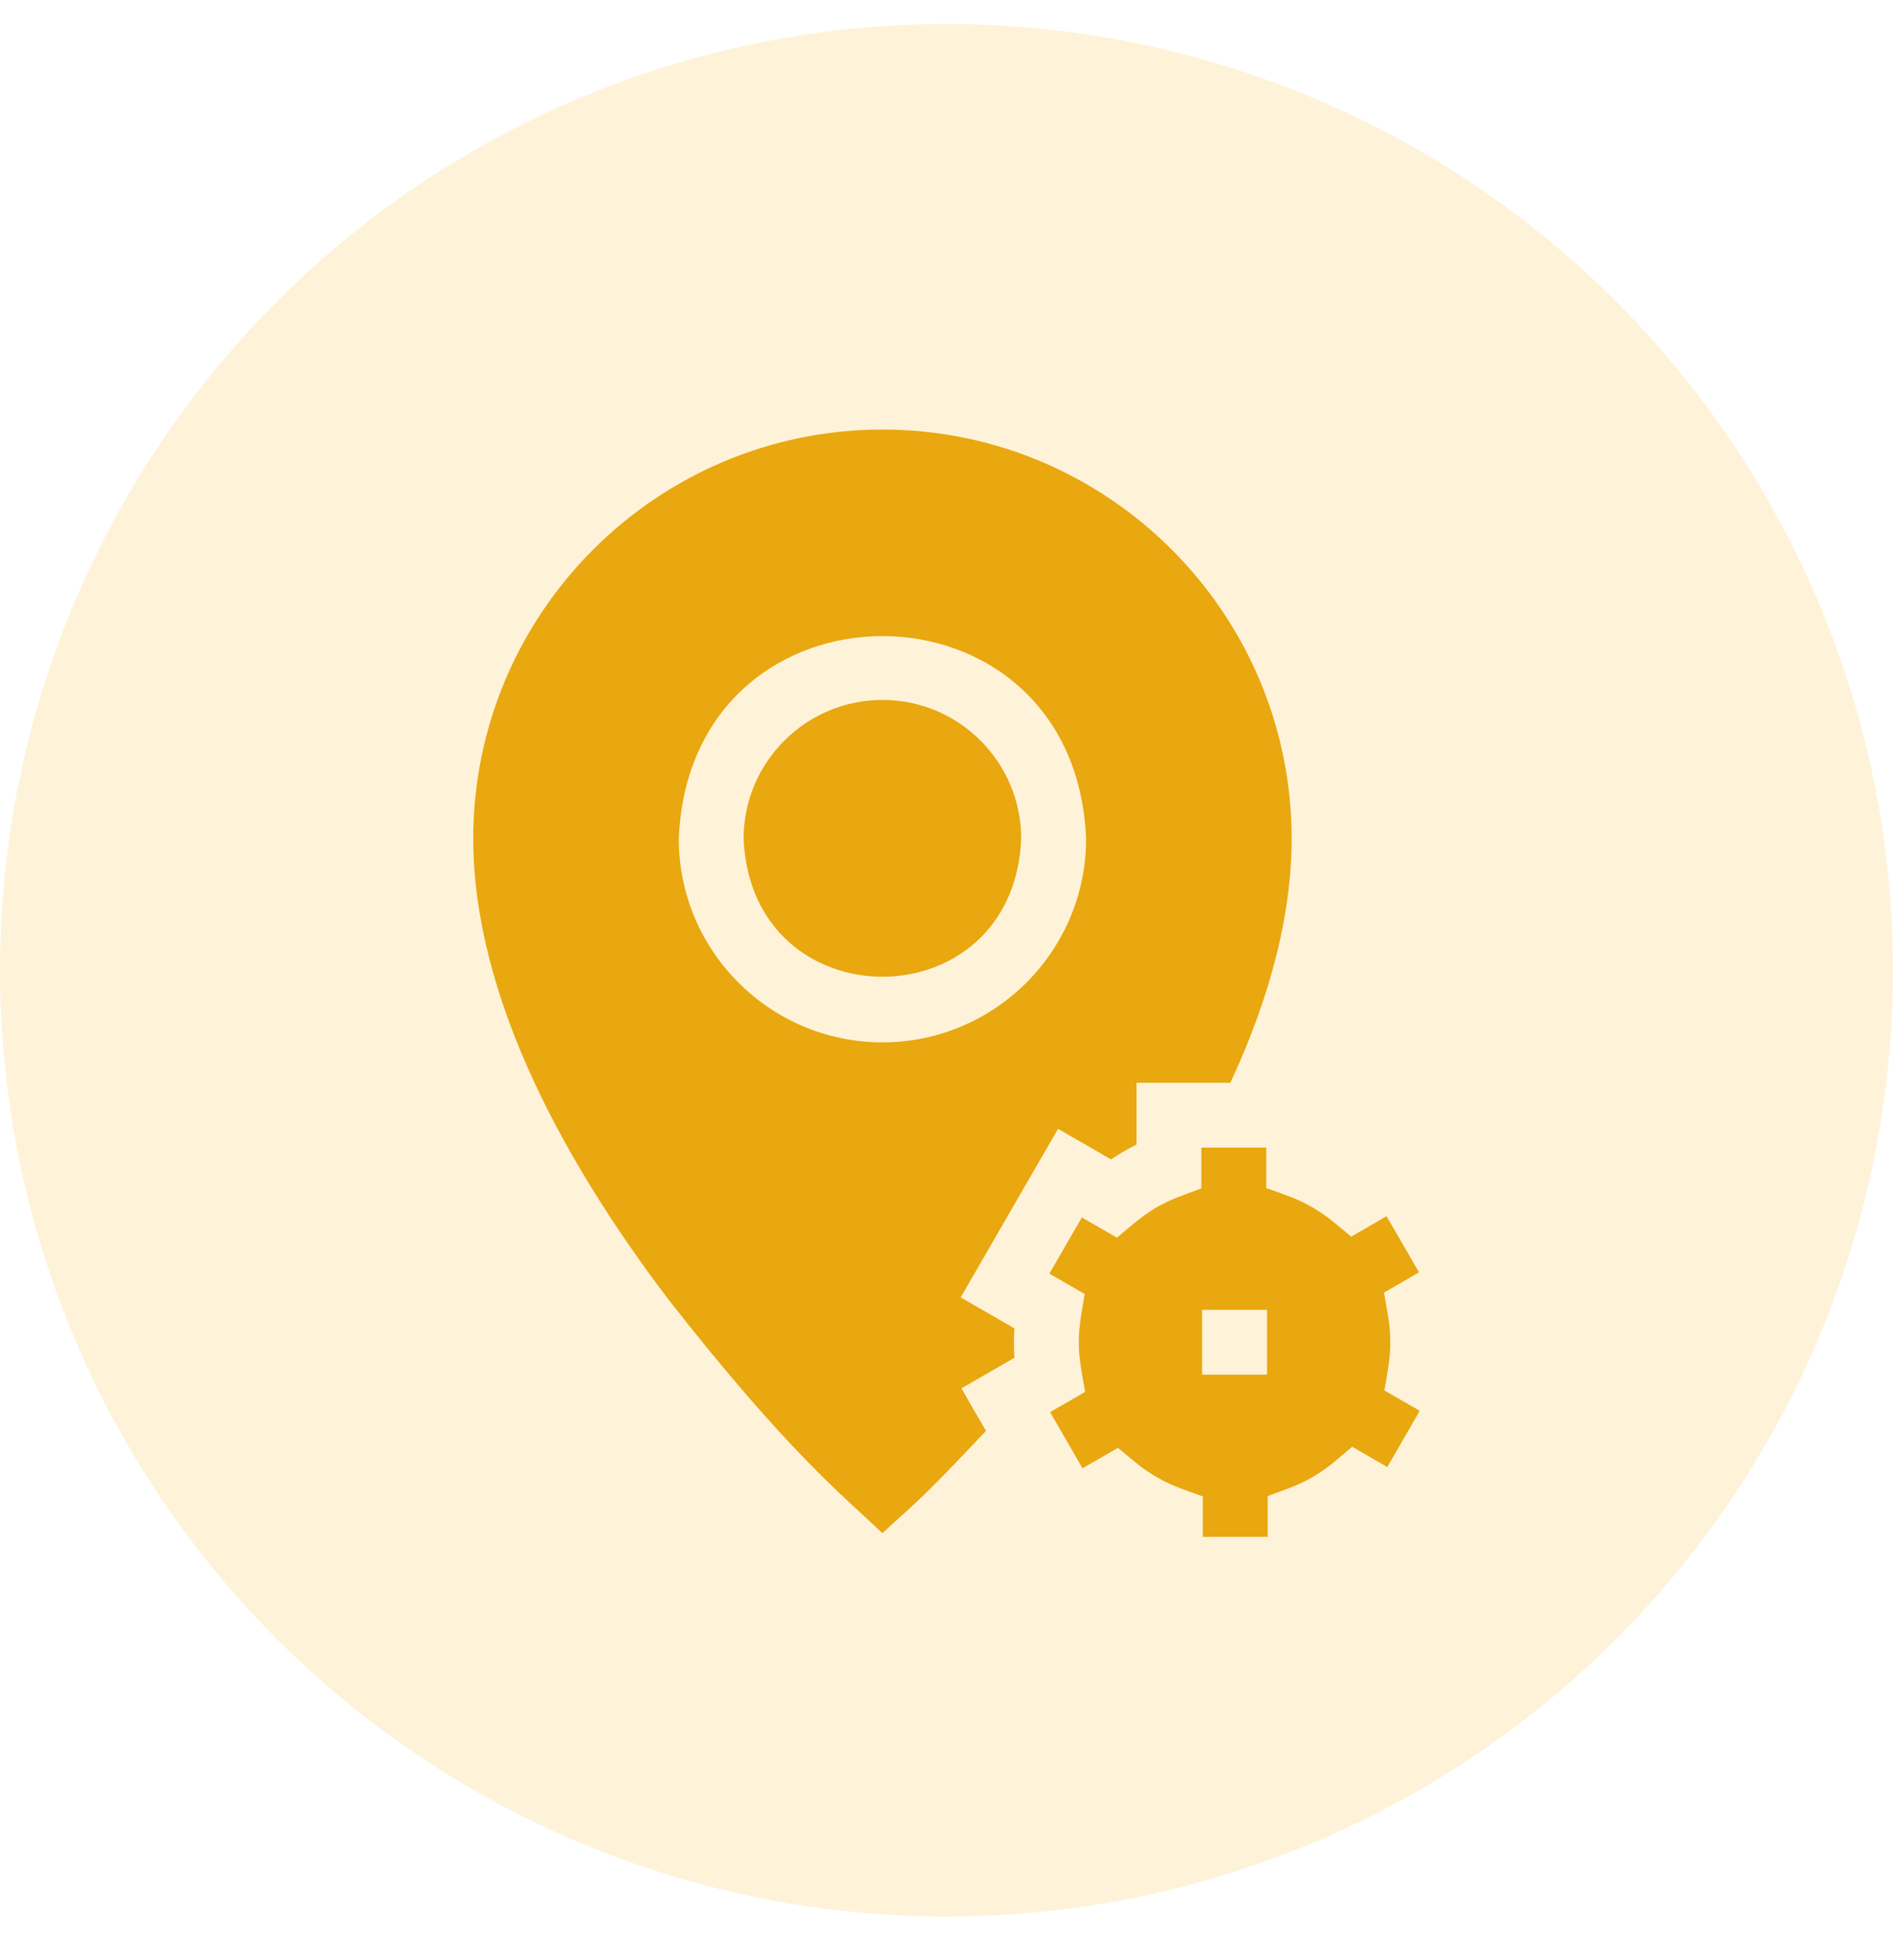
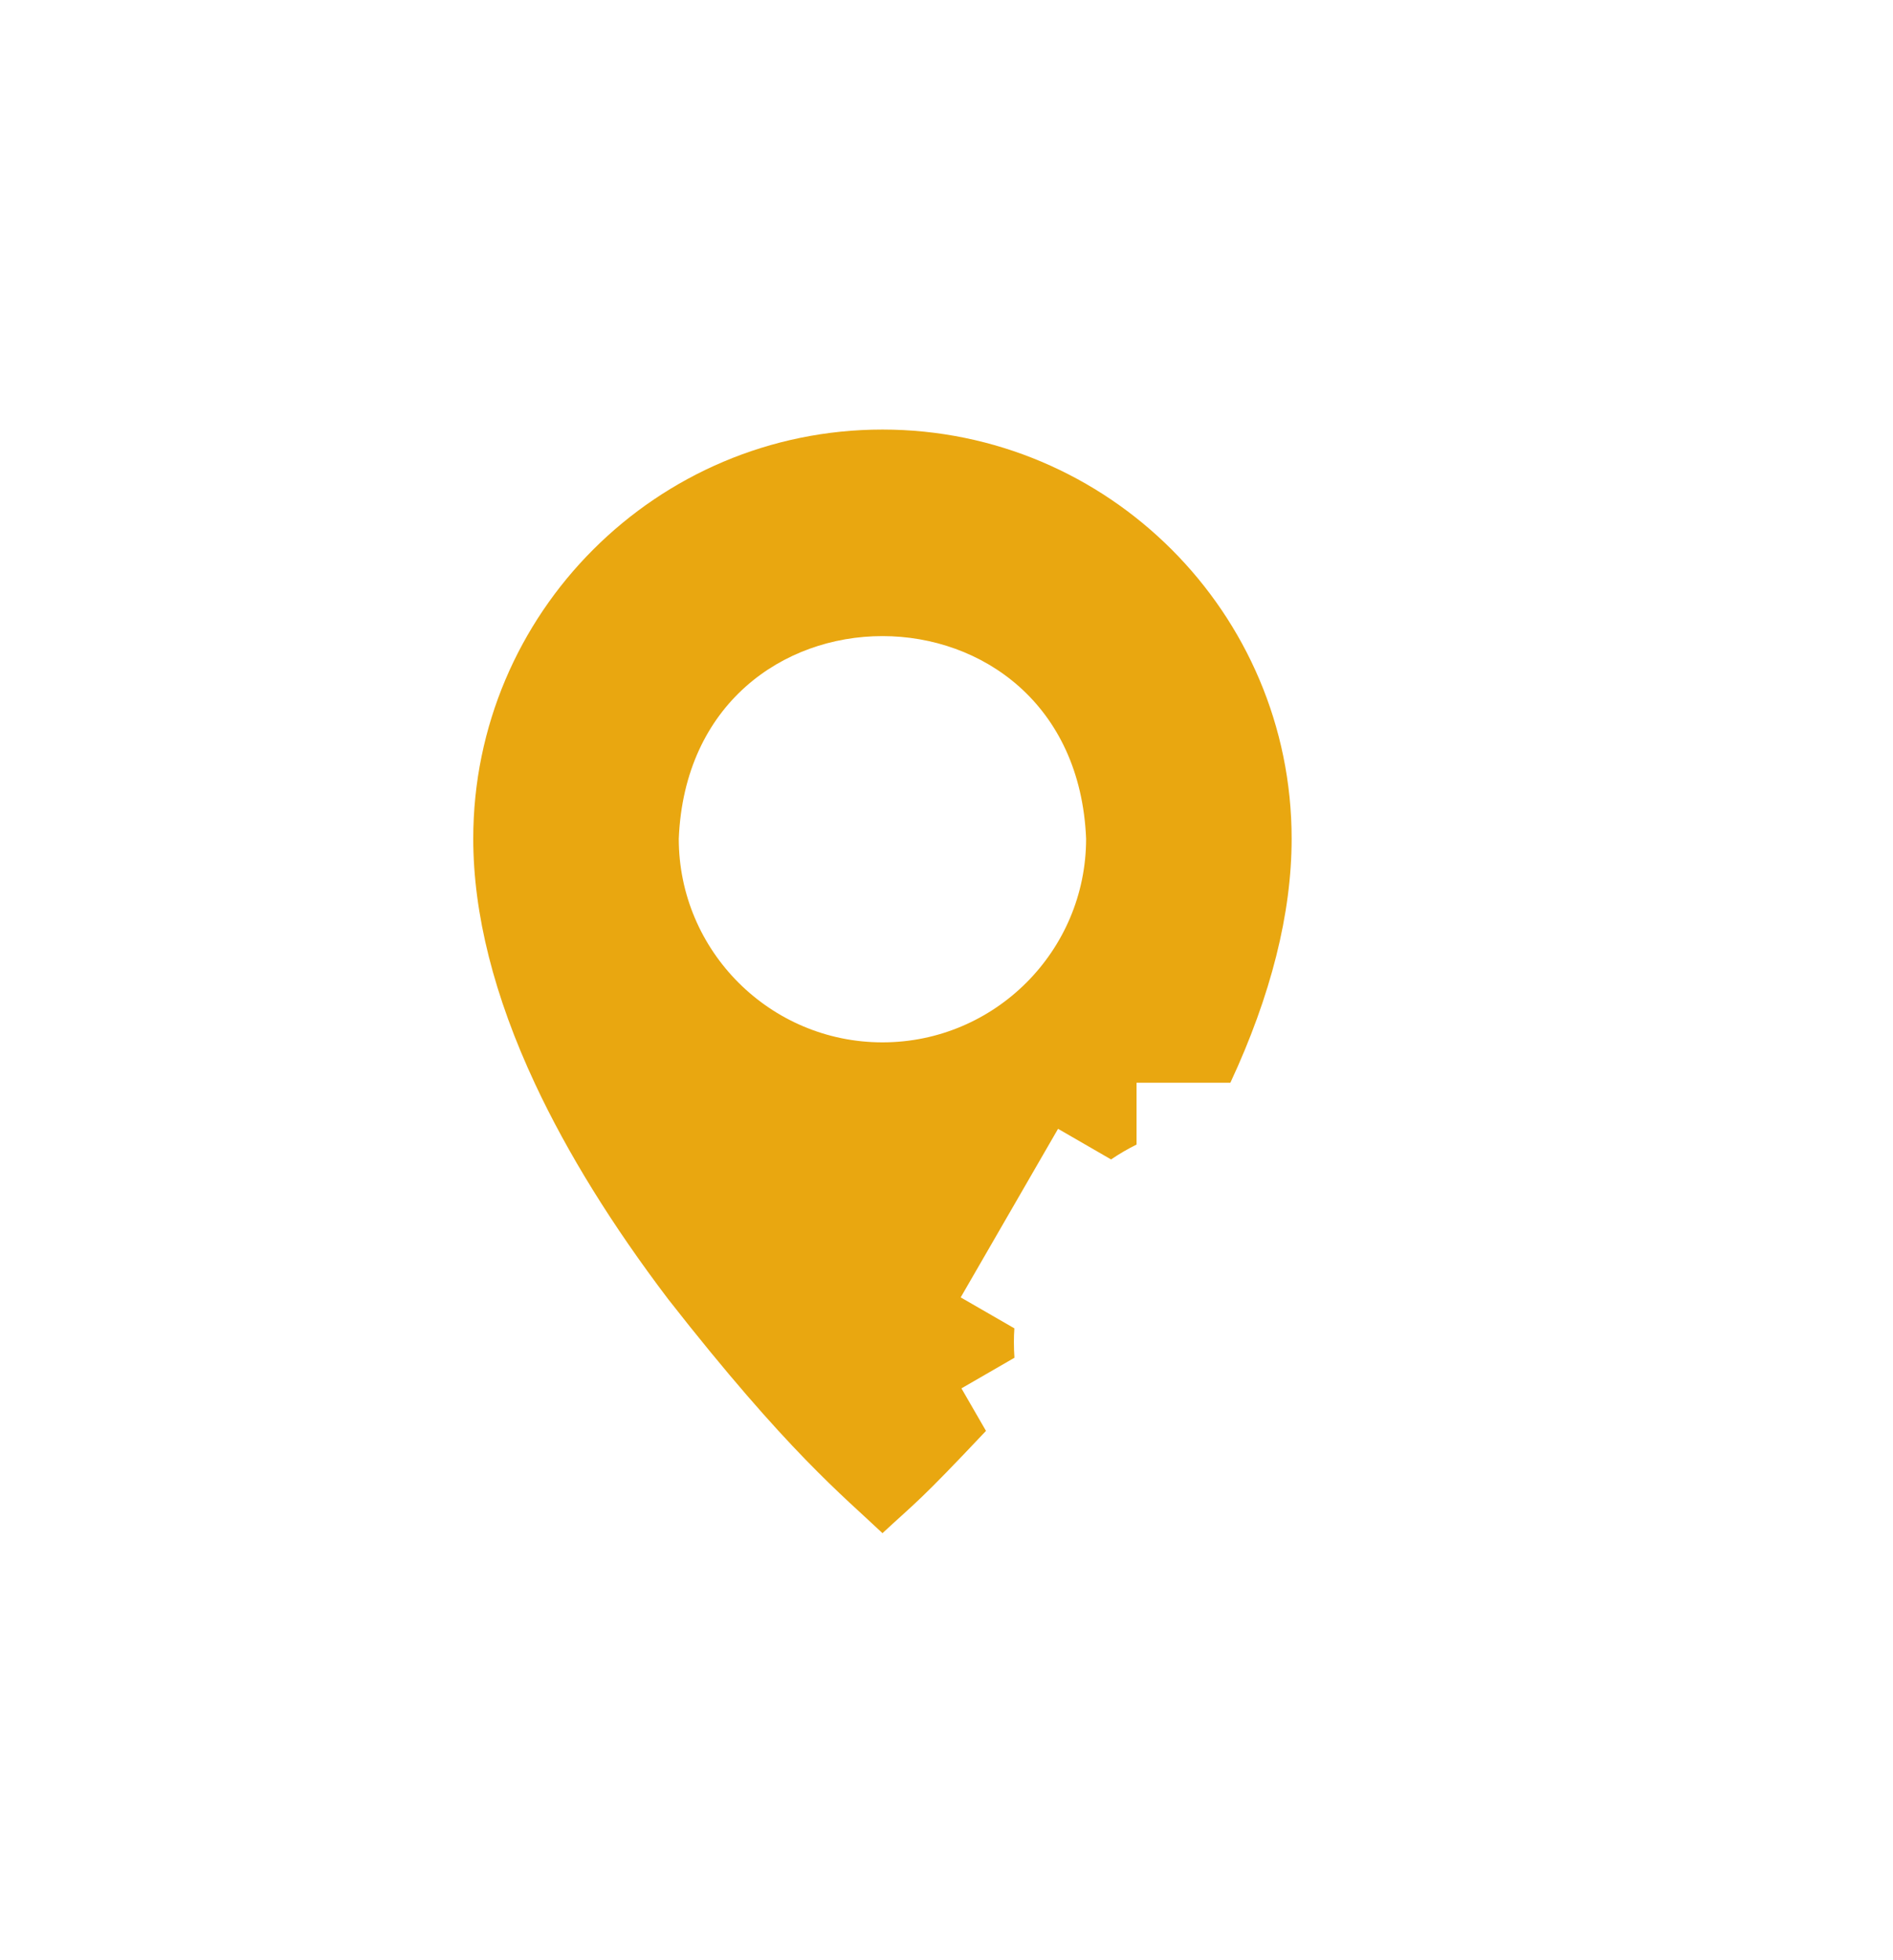
<svg xmlns="http://www.w3.org/2000/svg" width="28" height="29" viewBox="0 0 28 29" fill="none">
-   <circle opacity="0.2" cx="14" cy="14.355" r="14" fill="#FCC443" />
-   <path d="M13.053 10.355C11.921 10.355 10.999 11.276 10.999 12.408C11.112 15.131 14.993 15.131 15.105 12.408C15.105 11.276 14.185 10.355 13.053 10.355Z" fill="#E9A710" />
  <path d="M14.997 19.858C14.997 19.789 14.999 19.721 15.004 19.652C14.845 19.56 14.376 19.289 14.21 19.194L15.65 16.7L16.434 17.153C16.555 17.071 16.68 16.998 16.811 16.933C16.811 16.732 16.811 16.225 16.811 16.018H18.199C18.8 14.727 19.105 13.512 19.105 12.408C19.105 9.07 16.39 6.355 13.053 6.355C9.715 6.355 7 9.07 7 12.408C7 13.518 7.308 14.74 7.916 16.039C8.392 17.057 9.054 18.127 9.884 19.221C11.65 21.479 12.471 22.13 13.053 22.682C13.56 22.212 13.579 22.235 14.584 21.169C14.508 21.036 14.294 20.667 14.221 20.54C14.366 20.456 14.869 20.165 15.005 20.087C15 20.011 14.997 19.934 14.997 19.858ZM13.053 15.421C11.391 15.421 10.04 14.069 10.04 12.408C10.205 8.411 15.9 8.412 16.065 12.408C16.065 14.069 14.714 15.421 13.053 15.421Z" fill="#E9A710" />
-   <path d="M20.477 20.571C20.513 20.355 20.57 20.075 20.564 19.858C20.57 19.632 20.51 19.346 20.471 19.123L20.989 18.824L20.509 17.993L19.986 18.295L19.729 18.082C19.524 17.913 19.295 17.781 19.046 17.691L18.73 17.576V16.978H17.77V17.581C17.61 17.643 17.355 17.728 17.208 17.808C16.966 17.924 16.725 18.138 16.521 18.311C16.416 18.25 16.111 18.075 16.002 18.011L15.522 18.843C15.652 18.918 15.914 19.069 16.044 19.144C16.009 19.36 15.952 19.641 15.957 19.858C15.952 20.083 16.012 20.369 16.051 20.592L15.532 20.891L16.012 21.722L16.536 21.42L16.793 21.633C16.997 21.802 17.227 21.934 17.475 22.024L17.791 22.139V22.737H18.751V22.134L19.064 22.017C19.312 21.925 19.54 21.792 19.743 21.621L20.001 21.404L20.52 21.704L21 20.872L20.477 20.571ZM18.741 20.337H17.781V19.378H18.741V20.337Z" fill="#E9A710" />
</svg>